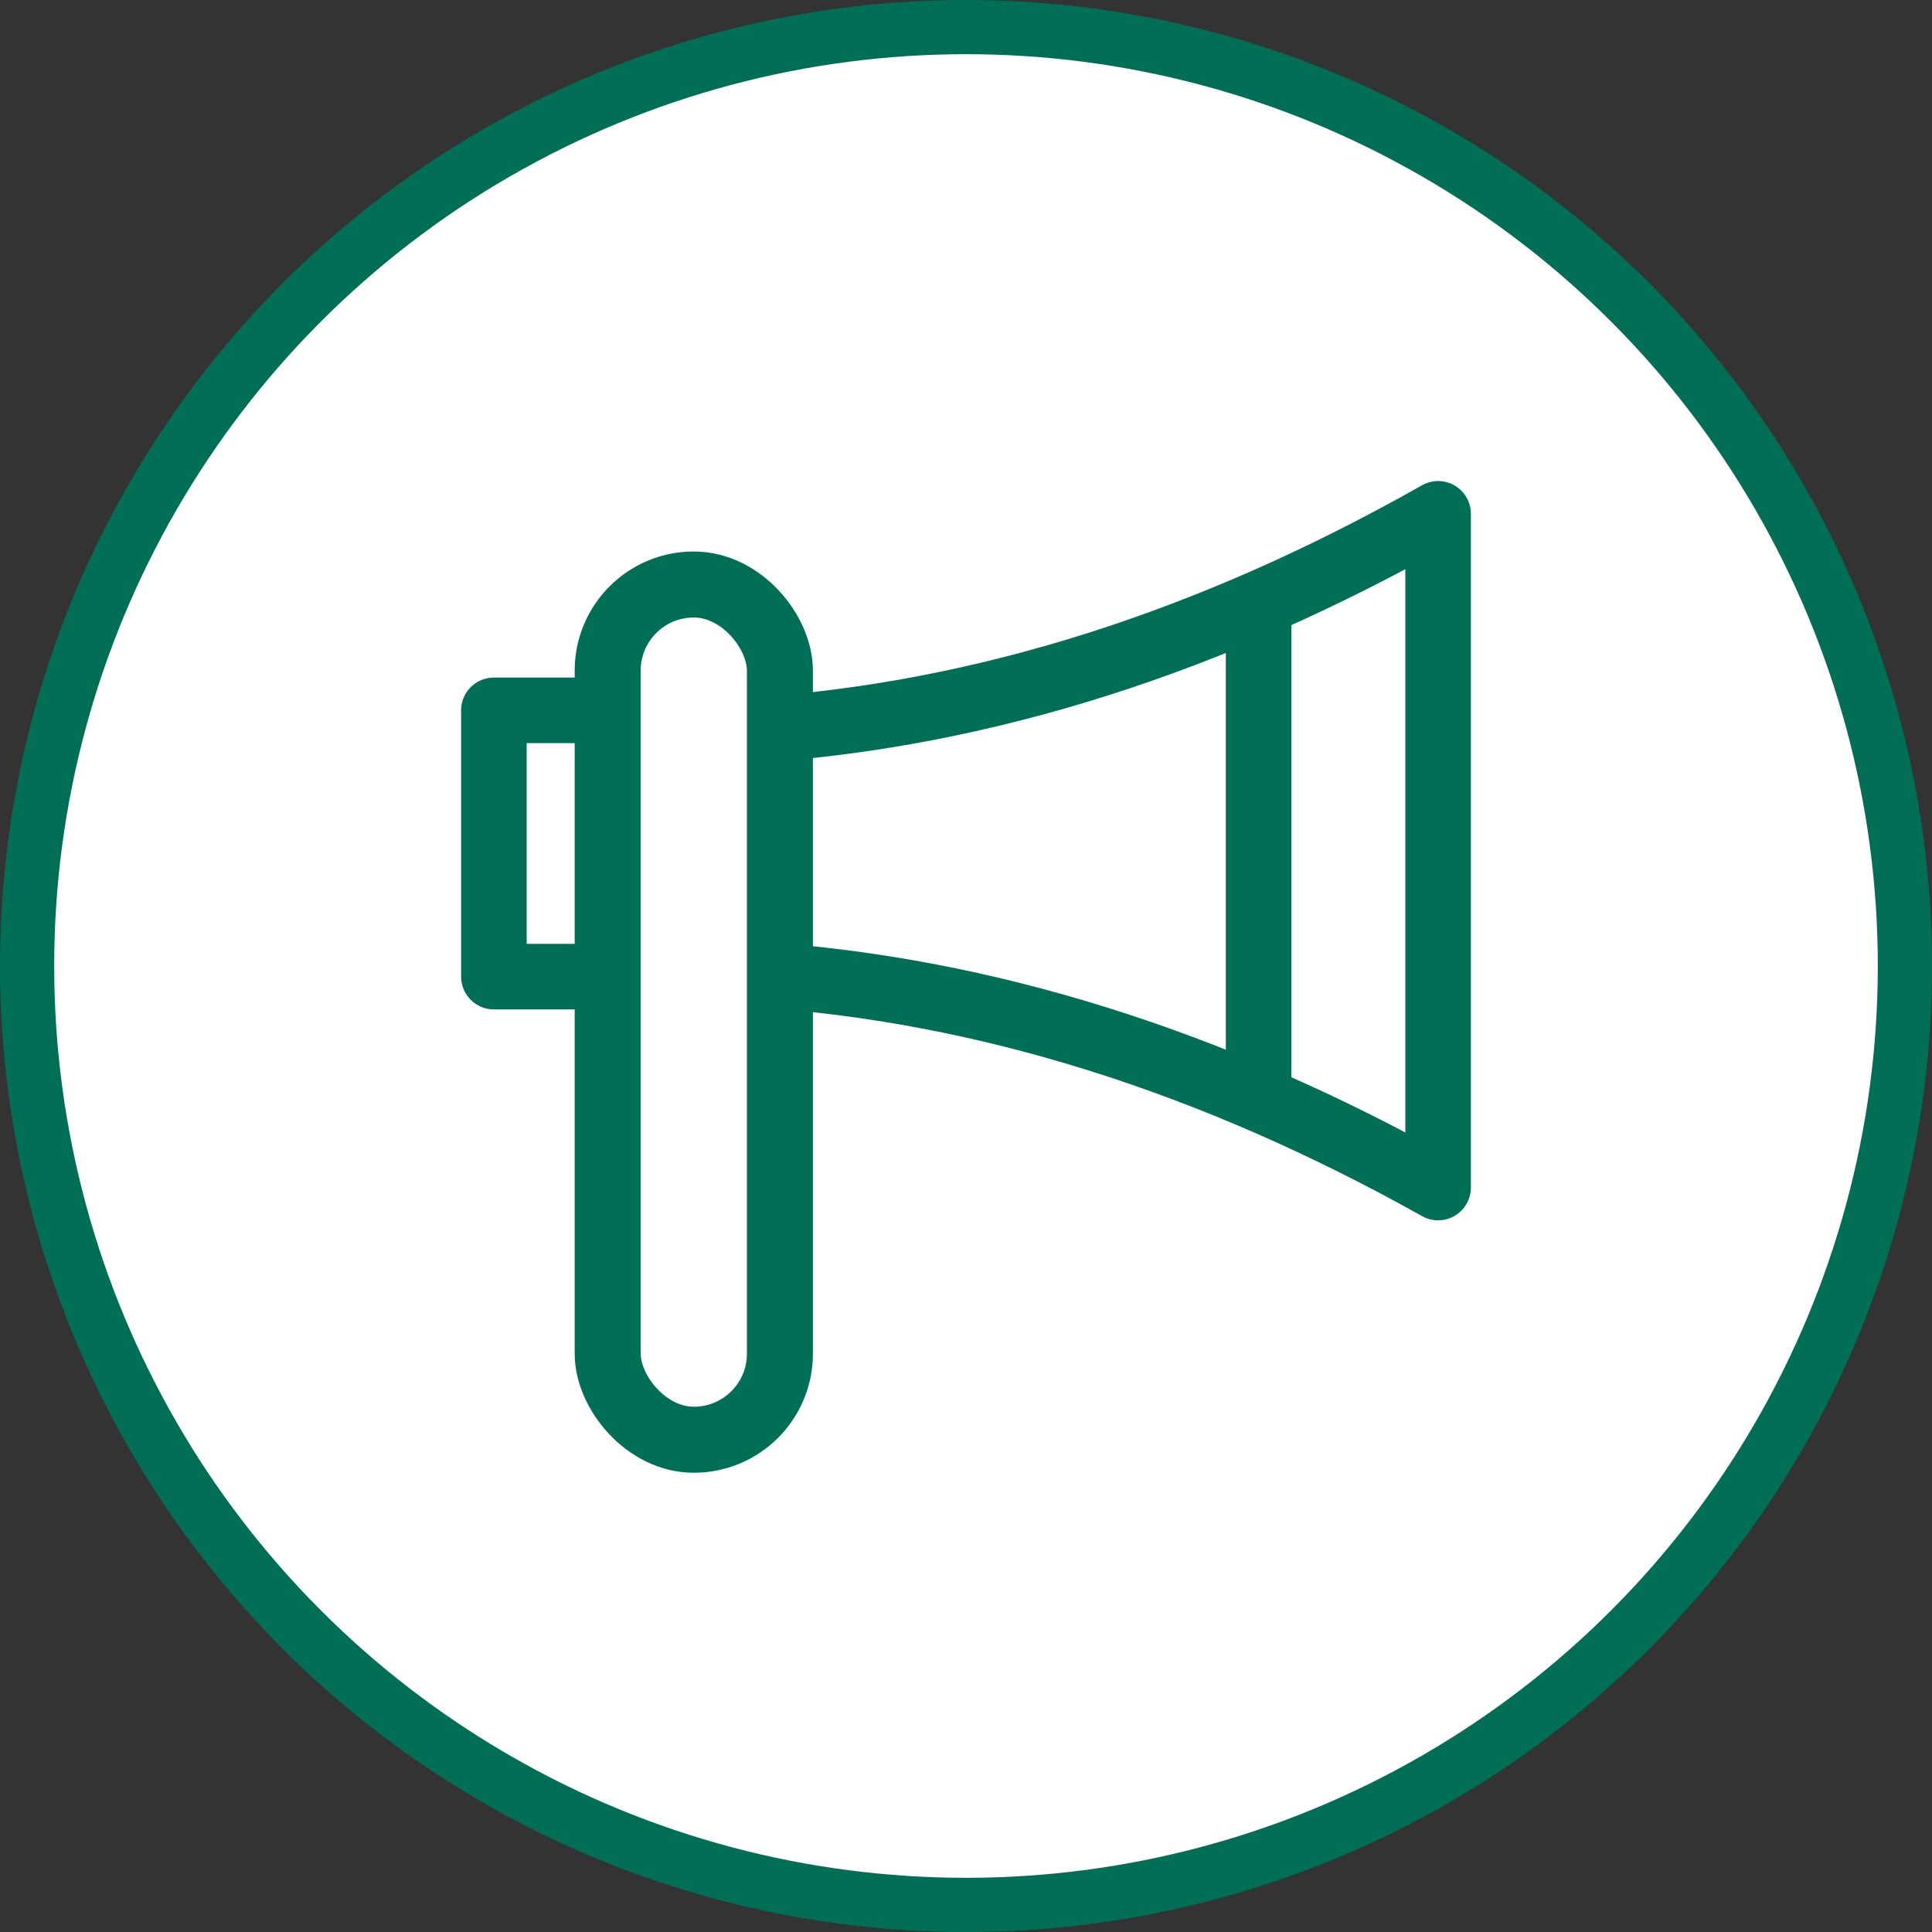
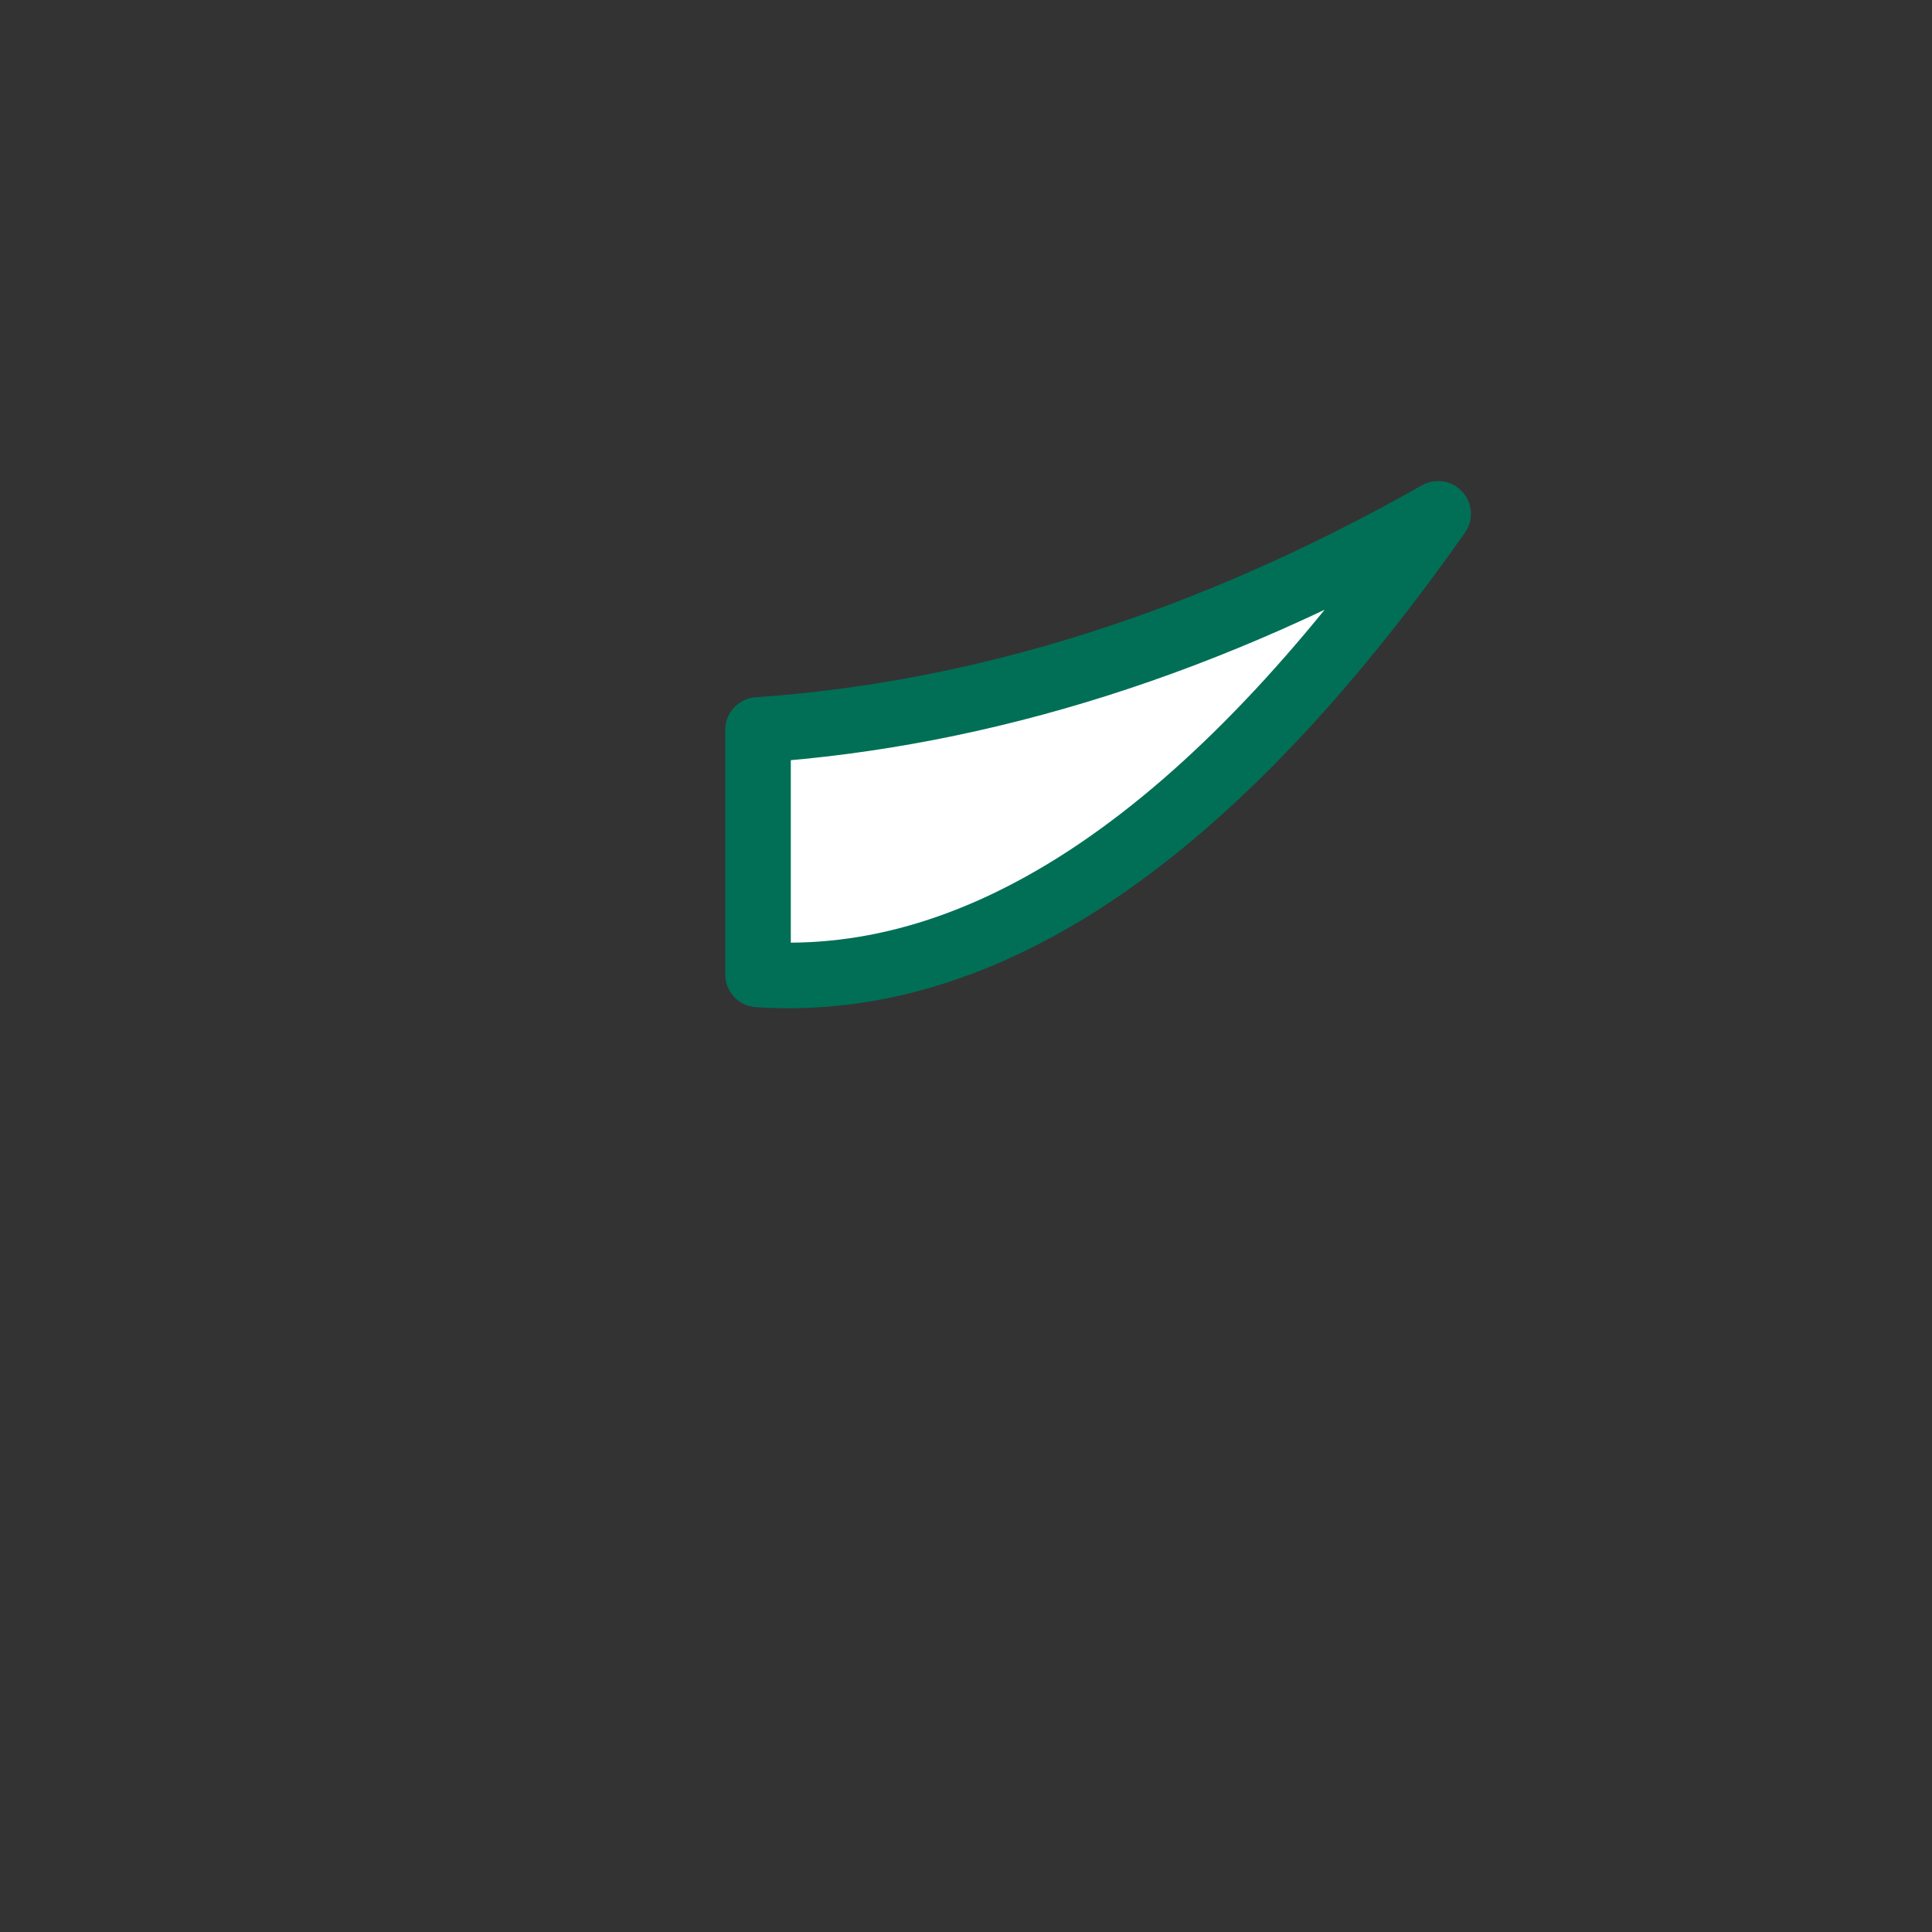
<svg xmlns="http://www.w3.org/2000/svg" viewBox="0 0 178.26 178.26">
  <rect x="0" y="0" width="178.26" height="178.26" fill="#333333" stroke="none" />
  <defs>
    <style>.cls-1,.cls-2,.cls-3{fill:#fff;stroke:#006f56;}.cls-1,.cls-3{stroke-miterlimit:10;}.cls-1{stroke-width:5px;}.cls-2{stroke-linejoin:round;stroke-width:6.05px;}.cls-3{stroke-width:6.09px;}</style>
  </defs>
  <title>promotions</title>
  <g id="Layer_2" data-name="Layer 2">
    <g id="Layer_1-2" data-name="Layer 1">
-       <circle class="cls-1" cx="89.13" cy="89.13" r="86.63" />
-       <rect class="cls-2" x="45.57" y="65.54" width="18.45" height="24.57" />
-       <path class="cls-2" d="M69.94,67.35q31.36-2.16,62.75-19.94v62.16Q101.31,92,69.94,89.91Z" />
-       <rect class="cls-3" x="56.07" y="53.93" width="15.89" height="78.91" rx="7.94" />
-       <line class="cls-2" x1="116.13" y1="55.28" x2="116.13" y2="101.87" />
+       <path class="cls-2" d="M69.94,67.35q31.36-2.16,62.75-19.94Q101.31,92,69.94,89.91Z" />
    </g>
  </g>
</svg>